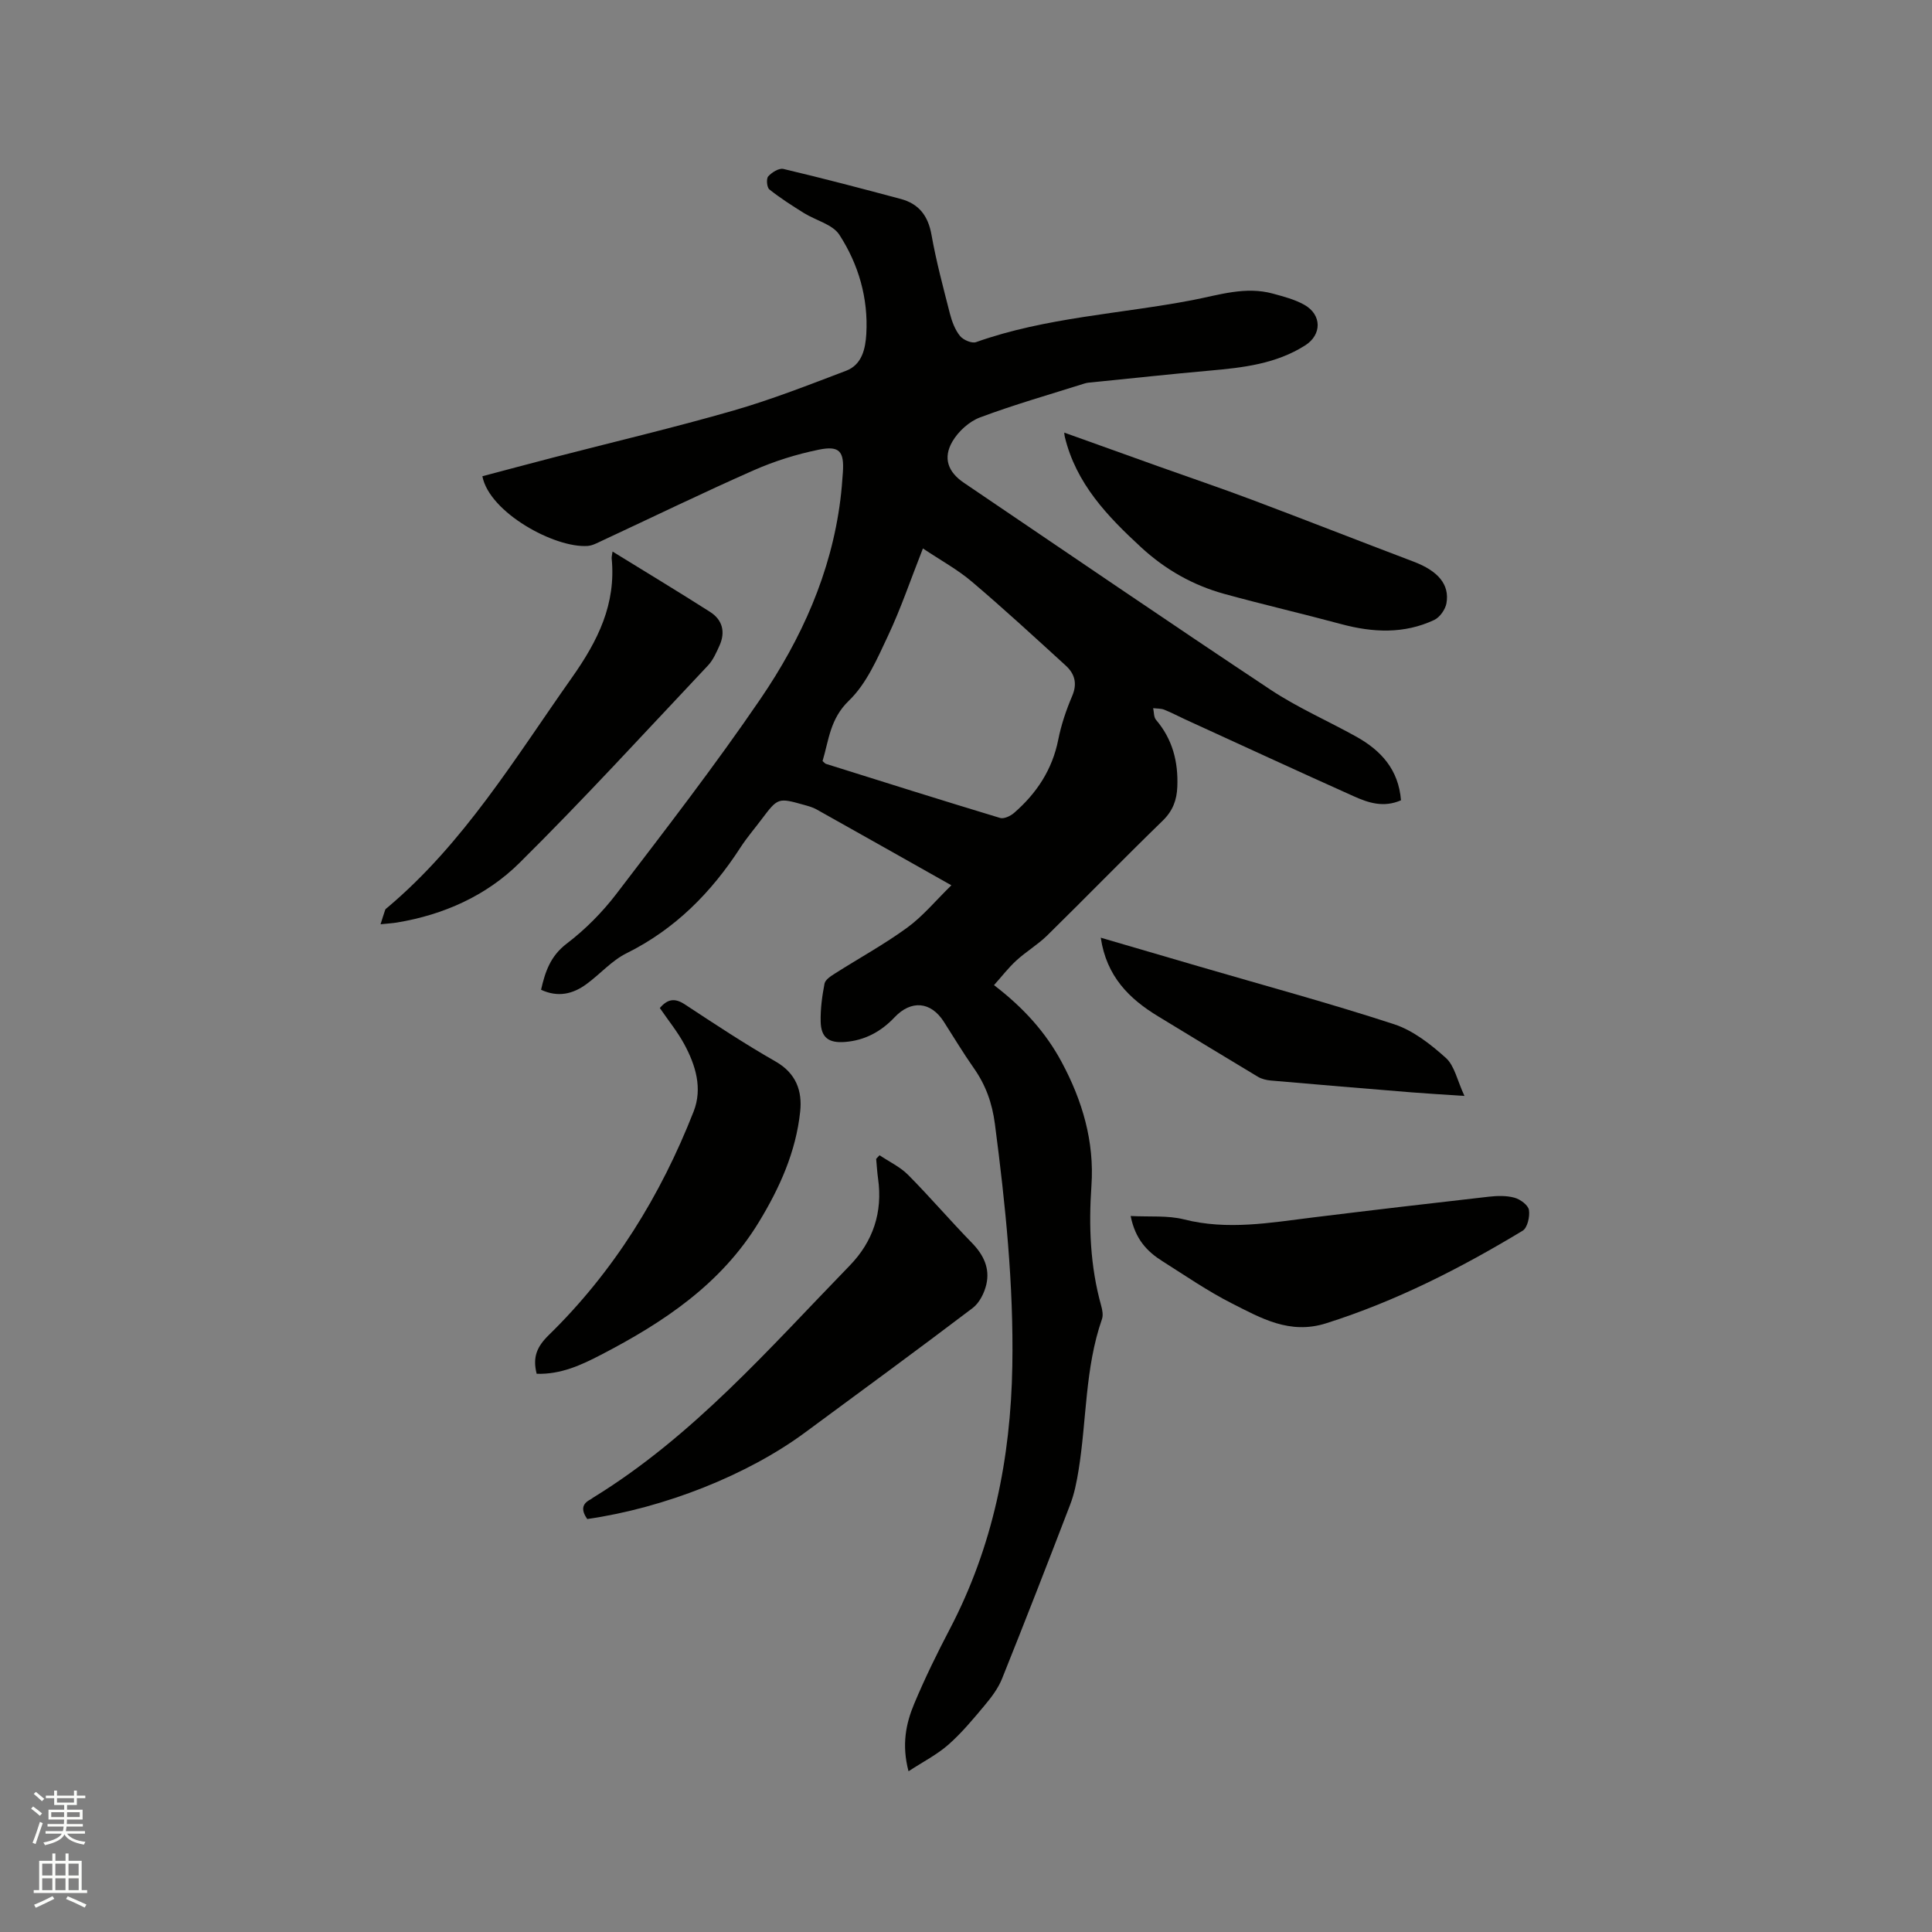
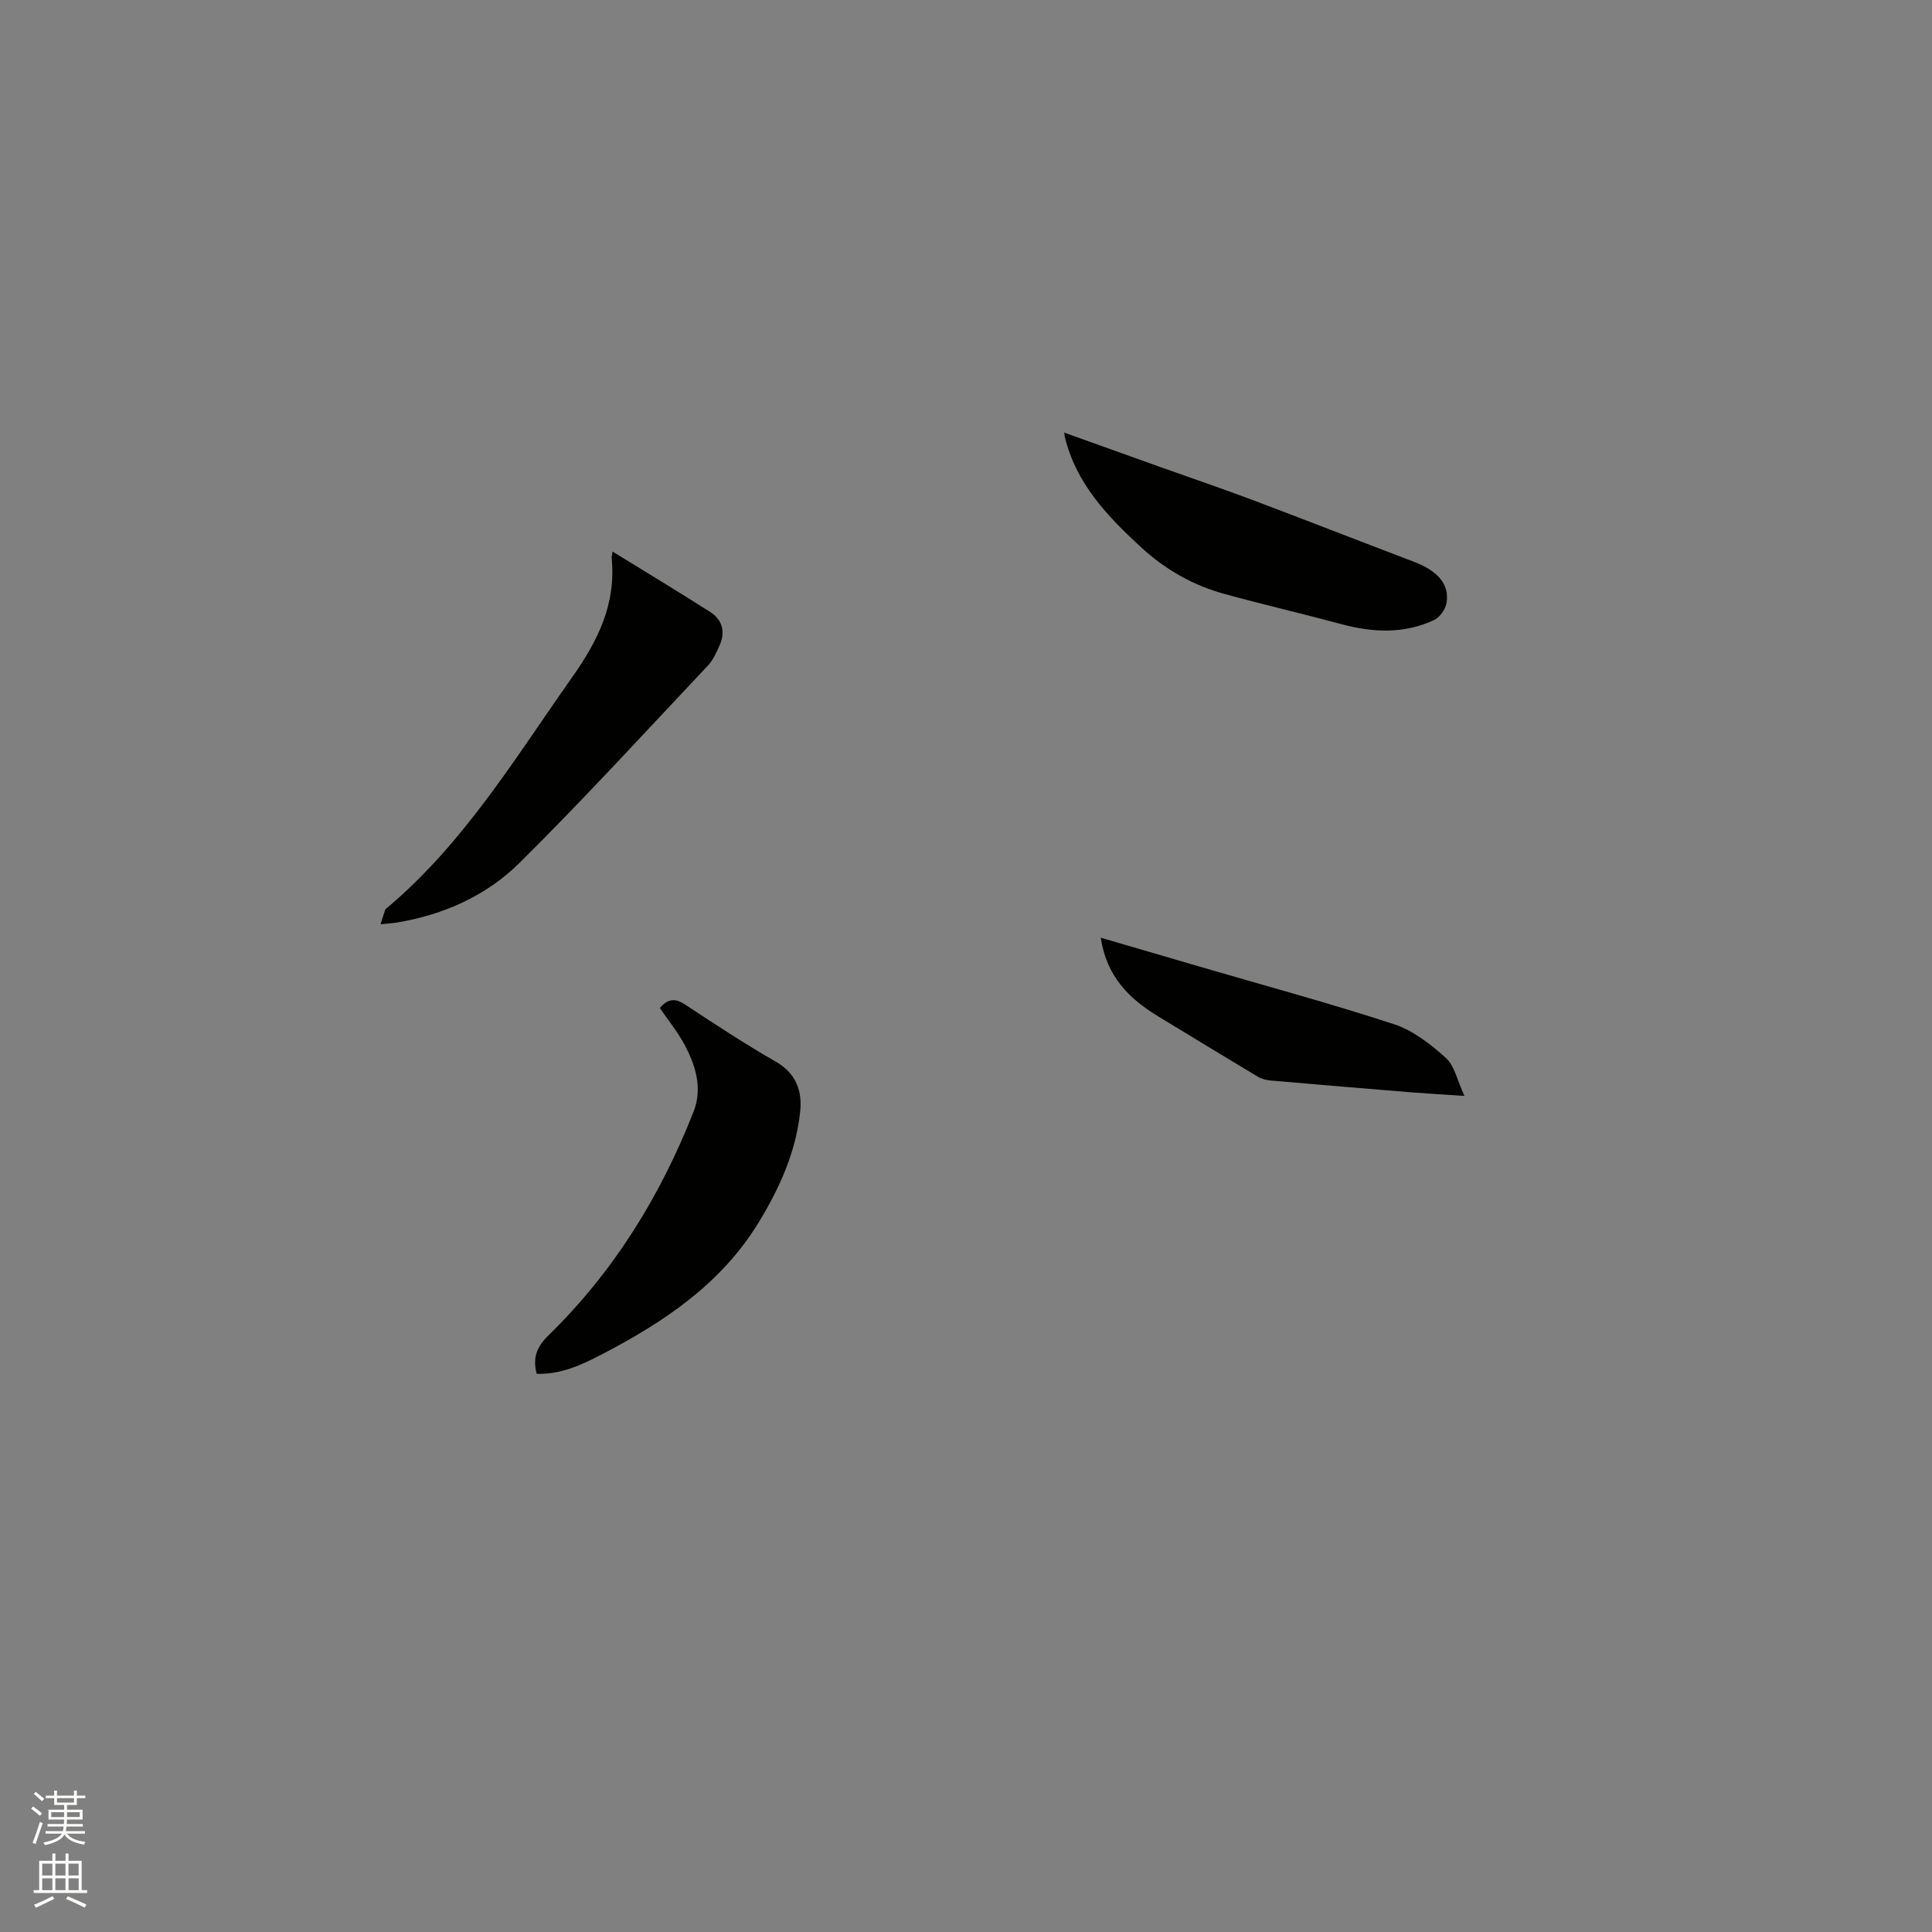
<svg xmlns="http://www.w3.org/2000/svg" enable-background="new 0 0 400 400" viewBox="0 0 400 400">
  <rect x="0" y="0" width="400" height="400" fill="#808080" stroke="none" />
  <path d="m6.44 374.46.42-.45c.65.47 1.27.95 1.85 1.44l-.45.49c-.65-.56-1.25-1.06-1.82-1.48m.93 7.33-.63-.26c.55-1.36 1.05-2.8 1.52-4.33.19.1.38.19.59.27-.46 1.29-.95 2.73-1.48 4.32m-.38-10.38.44-.42c.43.34 1.01.82 1.74 1.44l-.49.49c-.53-.51-1.09-1.01-1.69-1.51m2.5.35h1.72v-1.04h.59v1.04h3.52v-1.04h.59v1.04h1.75v.53h-1.75v1.42h-2.03v.97h3.22v2.03h-3.24c0 .35-.01.66-.03.93h3.32v.53h-3.37c-.03.27-.08.58-.15.94h3.96v.53h-3.71c.67.92 1.93 1.48 3.79 1.68-.13.24-.23.44-.29.59-2.13-.38-3.48-1.08-4.04-2.12-.43.97-1.77 1.72-4.03 2.23-.09-.19-.2-.37-.33-.55 2.1-.42 3.37-1.03 3.81-1.83h-3.36v-.53h3.58c.08-.29.13-.61.16-.94h-3.33v-.53h3.39c.02-.27.04-.58.04-.93h-3.23v-2.03h3.25v-.97h-2.07v-1.42h-1.73zm1.12 3.44v1h2.65c.01-.3.02-.44.01-.4v-.25-.35zm1.19-2h3.52v-.91h-3.52zm4.71 2h-2.63v.59c0 .15-.01.28-.01.4h2.64z" fill="#fbfcfa" />
  <path d="m13.56 383.74h.63v1.52h2.72v6.07h1.13v.6h-11.06v-.6h1.13v-6.07h2.73v-1.52h.63v1.52h2.1v-1.52zm-2.69 8.83.38.56c-1.24.63-2.53 1.25-3.85 1.85-.1-.21-.21-.42-.34-.63 1.36-.55 2.63-1.15 3.81-1.78m-2.13-4.27h2.1v-2.45h-2.1zm0 3.04h2.1v-2.46h-2.1zm2.72-3.04h2.1v-2.45h-2.1zm0 3.04h2.1v-2.46h-2.1zm6.07 3.6c-1.41-.71-2.7-1.3-3.86-1.78l.35-.56c1.45.62 2.75 1.19 3.88 1.72zm-1.25-9.09h-2.1v2.45h2.1zm-2.09 5.49h2.1v-2.46h-2.1z" fill="#fbfcfa" />
  <g fill="#010100">
-     <path d="m290.06 165.69c-3.61 1.58-6.77.52-9.75-.82-11.69-5.24-23.31-10.61-34.96-15.94-1.44-.66-2.85-1.42-4.32-2-.69-.27-1.51-.21-2.28-.31.18.81.11 1.84.58 2.4 3.44 4.03 4.63 8.7 4.42 13.88-.11 2.75-.93 4.97-3.01 7-8.06 7.83-15.9 15.89-23.92 23.77-1.95 1.91-4.36 3.33-6.38 5.18-1.64 1.49-3 3.28-4.64 5.11 6.11 4.69 10.69 9.75 14 15.92 4.3 8 6.8 16.47 6.17 25.6-.58 8.41-.26 16.7 2.02 24.86.25.88.44 1.96.16 2.77-3.54 10.15-3.15 20.9-4.85 31.32-.39 2.38-.86 4.81-1.72 7.05-4.62 12.06-9.31 24.09-14.12 36.08-.8 1.99-2.17 3.81-3.56 5.47-2.37 2.84-4.77 5.73-7.53 8.17-2.36 2.08-5.26 3.55-8.27 5.52-1.44-5.48-.55-9.85 1.17-13.96 2.2-5.26 4.72-10.41 7.37-15.47 8.94-17.08 12.62-35.35 12.95-54.5.29-16.8-1.43-33.42-3.6-50.04-.57-4.39-1.91-8.11-4.39-11.63-2.19-3.12-4.15-6.4-6.21-9.61-2.69-4.18-6.76-4.51-10.19-.88-2.79 2.96-6.17 4.79-10.29 5.1-3.33.25-4.92-.9-5-4.21-.06-2.62.3-5.29.8-7.88.16-.8 1.29-1.54 2.13-2.07 5-3.18 10.23-6.04 15-9.52 3.27-2.39 5.91-5.62 9.13-8.76-9.77-5.51-18.84-10.63-27.93-15.72-.82-.46-1.77-.7-2.69-.96-5.24-1.47-5.32-1.43-8.64 2.98-1.46 1.95-3.07 3.81-4.39 5.85-6.02 9.31-13.52 16.92-23.62 21.93-3.06 1.52-5.46 4.32-8.28 6.38-2.81 2.06-5.89 2.8-9.4 1.17.85-3.73 1.93-6.98 5.32-9.56 3.84-2.92 7.36-6.48 10.29-10.31 10.16-13.3 20.41-26.56 29.83-40.37 8.46-12.41 14.62-26.04 16.53-41.21.24-1.89.39-3.8.52-5.7.28-4.28-.68-5.54-4.93-4.68-4.63.94-9.24 2.38-13.56 4.29-10.56 4.66-20.94 9.71-31.4 14.58-.95.44-1.95 1-2.95 1.07-6.79.49-20.35-6.9-21.8-14.43 4.91-1.3 9.86-2.63 14.81-3.91 12.4-3.21 24.87-6.15 37.17-9.69 7.91-2.28 15.62-5.31 23.33-8.24 3.31-1.26 4-4.59 4.18-7.63.42-7.4-1.61-14.39-5.57-20.51-1.41-2.18-4.89-2.98-7.36-4.52-2.45-1.53-4.89-3.09-7.14-4.88-.52-.41-.67-2.21-.24-2.7.74-.83 2.23-1.76 3.15-1.54 8.13 1.92 16.22 4.05 24.29 6.21 3.74 1 5.66 3.47 6.36 7.4.98 5.52 2.44 10.95 3.83 16.39.42 1.62 1.06 3.32 2.08 4.58.67.82 2.44 1.59 3.33 1.27 14.51-5.15 29.88-5.83 44.82-8.7 5.45-1.05 10.95-2.9 16.63-1.34 2.23.61 4.55 1.21 6.53 2.33 3.63 2.06 3.62 6.19.15 8.39-6.02 3.83-12.85 4.61-19.74 5.22-8.12.72-16.23 1.61-24.34 2.42-.53.05-1.07.08-1.57.24-7.24 2.29-14.56 4.37-21.66 7.03-2.25.84-4.5 2.89-5.72 4.98-2.02 3.46-.89 6.35 2.38 8.56 21.15 14.31 42.22 28.73 63.5 42.85 5.62 3.73 11.9 6.45 17.81 9.75 5.05 2.84 8.67 6.76 9.18 13.13zm-98.98-52.14c-2.57 6.52-4.57 12.45-7.22 18.07-2.23 4.73-4.44 9.92-8.09 13.43-3.94 3.79-4.17 8.22-5.47 12.52.38.32.52.52.7.58 12.01 3.77 24.02 7.56 36.07 11.2.8.24 2.16-.41 2.9-1.06 4.66-4.05 7.9-8.95 9.13-15.15.61-3.09 1.65-6.15 2.89-9.06 1.1-2.58.51-4.59-1.34-6.28-6.41-5.85-12.79-11.73-19.4-17.34-2.95-2.52-6.43-4.41-10.17-6.91z" />
-     <path d="m121.58 314.5c-1.23-1.78-1.19-3.11.68-4.06.19-.09.34-.25.52-.36 20.7-12.7 36.45-30.88 53.12-48.03 4.86-5 6.89-11.07 5.89-18.06-.19-1.35-.26-2.71-.39-4.06.23-.25.47-.5.7-.75 1.99 1.34 4.26 2.4 5.92 4.07 4.53 4.57 8.72 9.48 13.22 14.09 2.42 2.48 3.74 5.28 2.97 8.59-.41 1.77-1.43 3.82-2.83 4.88-11.48 8.71-23.11 17.22-34.71 25.78-11.87 8.77-29.07 15.61-45.09 17.91z" />
    <path d="m111.11 284.43c-.88-3.49.07-5.63 2.52-8.03 13.45-13.14 23.14-28.83 29.98-46.28 1.88-4.8.41-9.59-1.95-13.95-1.41-2.59-3.3-4.91-5.05-7.47 1.57-1.83 3.04-2.15 5.15-.77 6.19 4.07 12.38 8.17 18.81 11.84 4.26 2.43 5.55 6.1 5.1 10.35-.87 8.33-4.25 15.84-8.58 22.94-7.8 12.8-19.71 20.72-32.63 27.42-4.13 2.15-8.35 4.1-13.35 3.95z" />
    <path d="m126.82 114.19c6.96 4.29 13.64 8.32 20.21 12.51 2.56 1.64 3.2 4.16 1.93 6.97-.65 1.44-1.32 2.98-2.37 4.1-12.93 13.71-25.66 27.64-39.05 40.9-6.85 6.78-15.69 10.73-25.36 12.33-.92.15-1.87.2-3.39.36.39-1.23.66-2.12.96-2.99.06-.18.28-.31.44-.45 15.88-13.37 26.44-30.95 38.22-47.63 5.42-7.68 9.15-15.23 8.23-24.7-.02-.33.08-.65.18-1.4z" />
    <path d="m220.35 89.57c6.63 2.38 13.06 4.69 19.5 6.99 6.47 2.31 12.97 4.51 19.4 6.93 11.17 4.2 22.28 8.57 33.44 12.8 5.01 1.9 7.48 4.71 6.78 8.62-.23 1.28-1.37 2.89-2.52 3.44-6.23 2.93-12.68 2.63-19.21.88-8.05-2.17-16.18-4.05-24.23-6.26-6.51-1.79-12.23-5.03-17.25-9.65-7.01-6.46-13.47-13.21-15.8-22.86-.11-.5-.12-1-.11-.89z" />
-     <path d="m234.09 251.76c3.98.21 7.66-.15 11.03.7 9.03 2.29 17.87.69 26.78-.41 12.09-1.49 24.19-2.91 36.3-4.28 1.77-.2 3.67-.26 5.35.2 1.2.33 2.83 1.52 3 2.54.22 1.37-.31 3.71-1.32 4.31-12.89 7.78-26.24 14.59-40.69 19.16-7.53 2.38-13.47-1.08-19.52-4.14-4.99-2.53-9.63-5.74-14.38-8.74-3.12-1.97-5.59-4.51-6.55-9.34z" />
    <path d="m227.9 194.14c7.19 2.1 13.87 4.06 20.55 6.01 13.41 3.92 26.91 7.57 40.19 11.91 3.93 1.29 7.56 4.14 10.71 6.97 1.8 1.62 2.34 4.64 3.85 7.87-4.49-.3-7.72-.48-10.95-.74-9.72-.79-19.43-1.6-29.15-2.45-.91-.08-1.9-.32-2.67-.78-6.9-4.13-13.76-8.33-20.64-12.5-6.01-3.65-10.7-8.27-11.89-16.29z" />
  </g>
</svg>